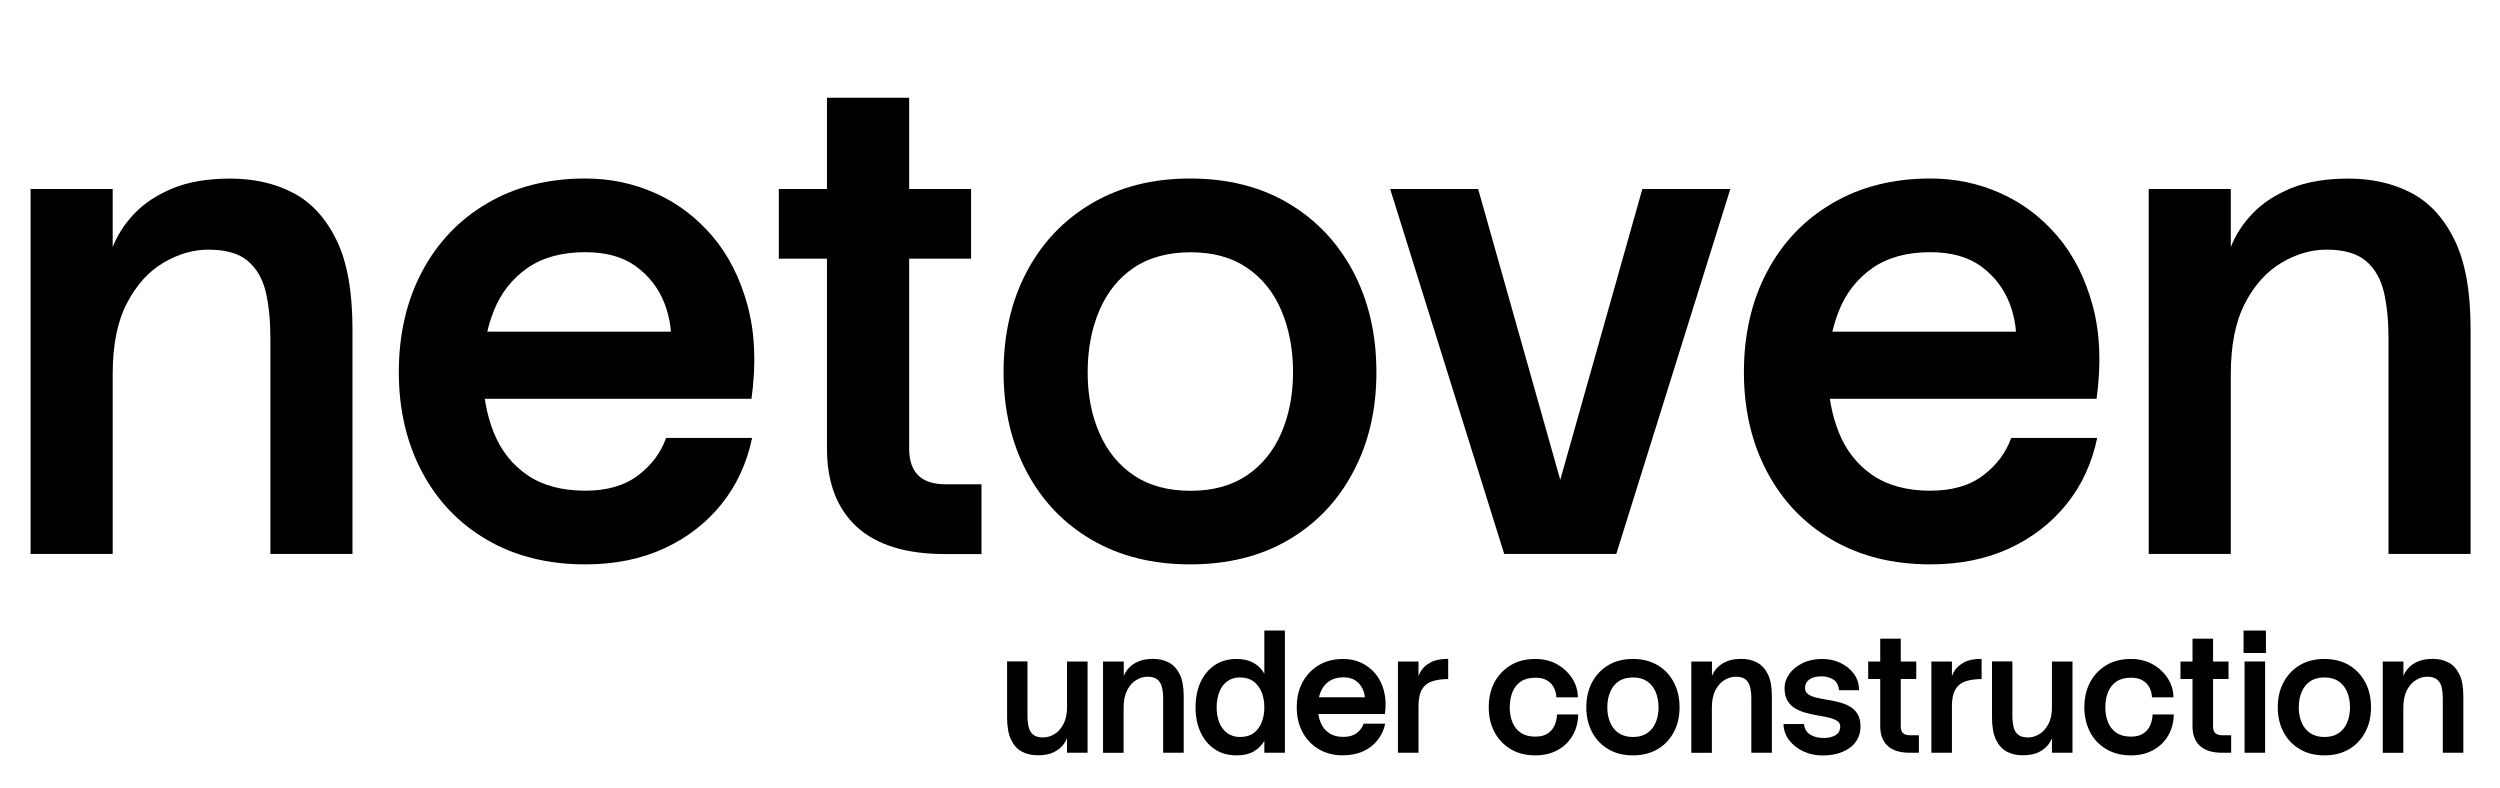
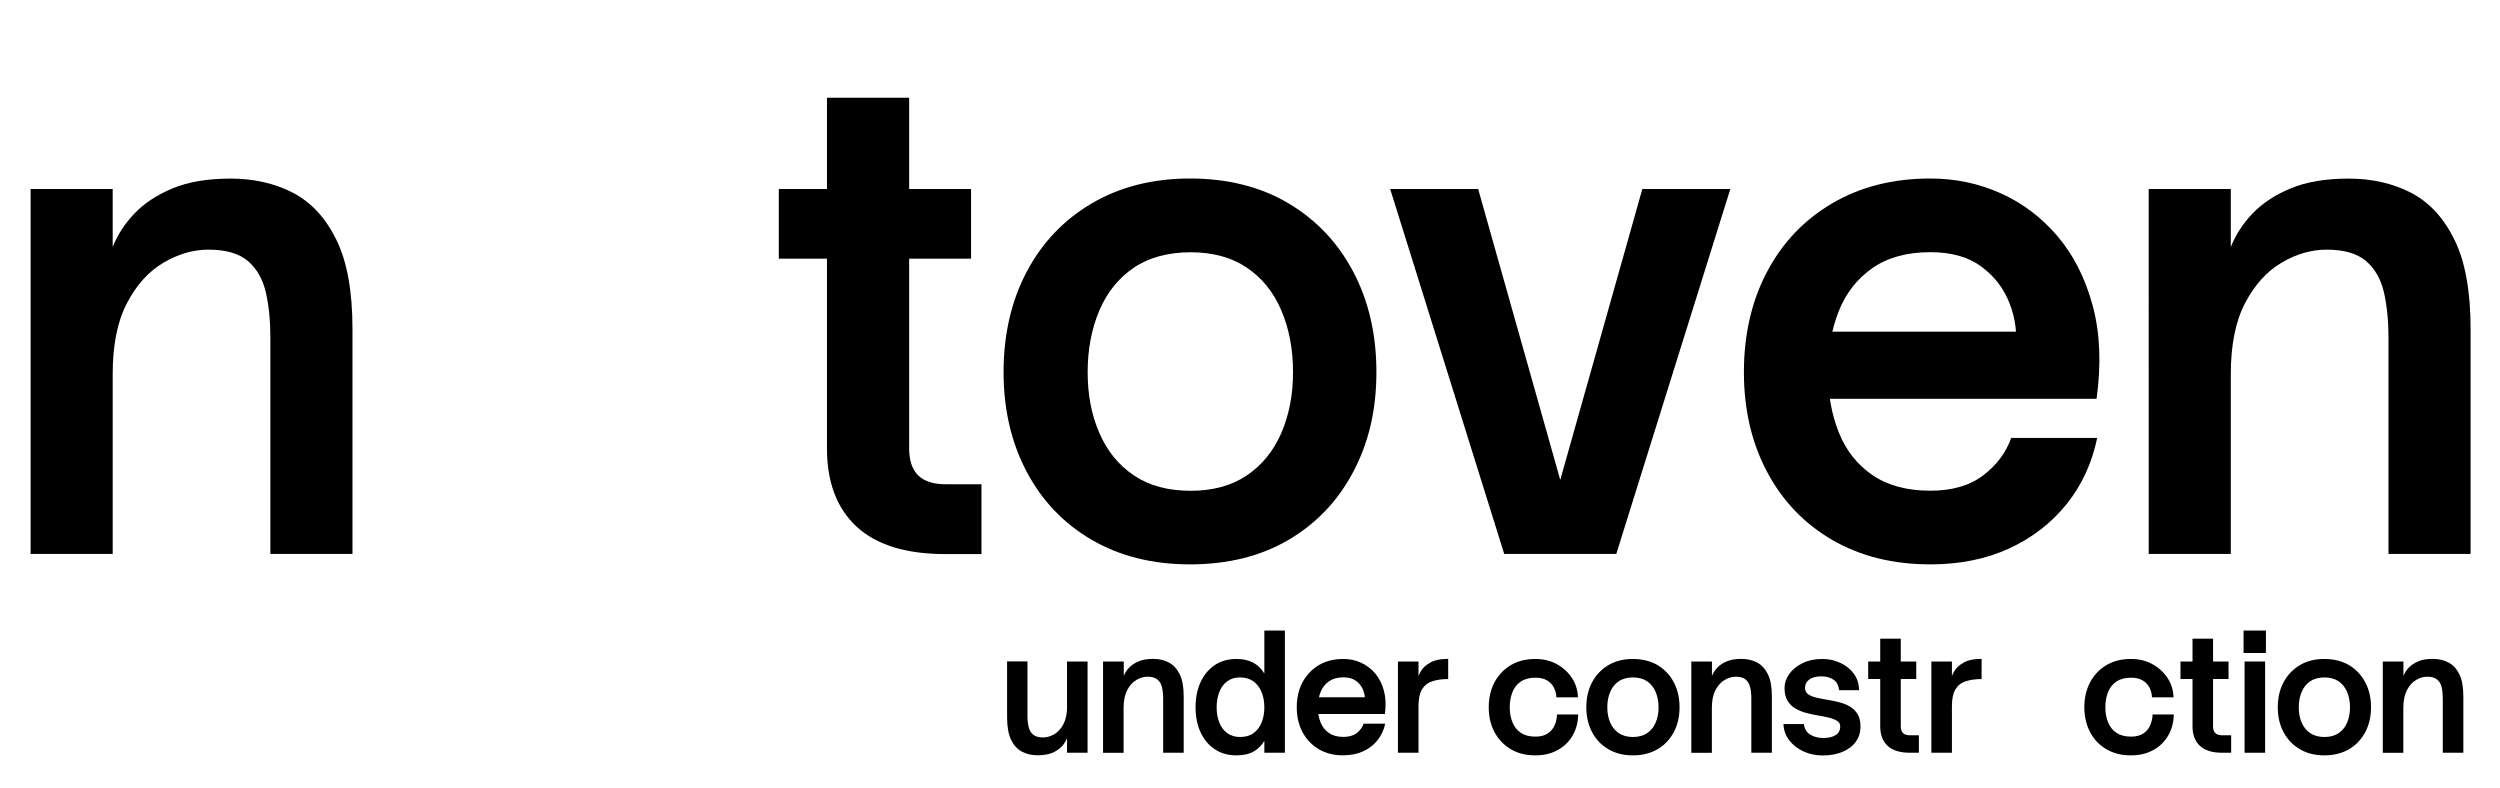
<svg xmlns="http://www.w3.org/2000/svg" id="Layer_1" viewBox="0 0 276.19 87.05">
  <path d="M3.38,20.88h9.07v6.41c.53-1.34,1.33-2.58,2.41-3.71,1.08-1.13,2.48-2.05,4.21-2.77,1.73-.72,3.86-1.08,6.41-1.08s4.9.53,6.91,1.58c2.02,1.06,3.61,2.8,4.79,5.22,1.18,2.42,1.76,5.7,1.76,9.83v24.84h-9.07v-23.9c0-1.87-.17-3.54-.5-5-.34-1.46-1-2.62-1.98-3.46-.98-.84-2.44-1.26-4.36-1.26-1.68,0-3.34.48-4.97,1.44-1.63.96-2.98,2.45-4.03,4.46-1.06,2.02-1.58,4.63-1.58,7.85v19.87H3.38V20.88Z" />
-   <path d="M64.66,62.35c-4.13,0-7.74-.9-10.84-2.7-3.1-1.8-5.5-4.31-7.2-7.52-1.7-3.21-2.56-6.89-2.56-11.02s.85-7.87,2.56-11.09c1.7-3.22,4.1-5.74,7.2-7.56,3.1-1.82,6.71-2.74,10.84-2.74,2.74,0,5.32.54,7.74,1.62,2.42,1.08,4.52,2.66,6.3,4.75,1.78,2.09,3.07,4.64,3.89,7.67.82,3.02.96,6.46.43,10.3h-33.77v-7.42h28.15l-3.31,2.09c.19-1.82-.04-3.56-.68-5.22-.65-1.66-1.69-3.01-3.13-4.07-1.44-1.06-3.31-1.58-5.62-1.58-2.59,0-4.73.59-6.41,1.76-1.68,1.18-2.92,2.76-3.71,4.75-.79,1.99-1.19,4.24-1.19,6.73s.4,4.67,1.19,6.66c.79,1.99,2.03,3.56,3.71,4.72,1.68,1.15,3.82,1.73,6.41,1.73,2.4,0,4.34-.56,5.83-1.69,1.49-1.13,2.52-2.51,3.1-4.14h9.5c-.58,2.78-1.7,5.22-3.38,7.31-1.68,2.09-3.79,3.72-6.34,4.9-2.54,1.17-5.45,1.76-8.71,1.76Z" />
  <path d="M86.04,20.88h21.24v7.7h-21.24v-7.7ZM91.37,10.8h9.07v38.74c0,1.34.34,2.34,1.01,2.99.67.65,1.68.97,3.02.97h3.96v7.71h-4.03c-4.32,0-7.57-1.01-9.76-3.02-2.18-2.02-3.28-4.9-3.28-8.64V10.8Z" />
  <path d="M131.47,62.35c-4.13,0-7.74-.9-10.84-2.7-3.1-1.8-5.5-4.31-7.2-7.52-1.7-3.21-2.56-6.89-2.56-11.02s.85-7.87,2.56-11.09c1.7-3.22,4.1-5.74,7.2-7.56,3.1-1.82,6.71-2.74,10.84-2.74s7.8.91,10.87,2.74c3.07,1.82,5.46,4.34,7.16,7.56,1.7,3.22,2.56,6.91,2.56,11.09s-.85,7.8-2.56,11.02c-1.7,3.22-4.09,5.72-7.16,7.52-3.07,1.8-6.7,2.7-10.87,2.7ZM131.54,54.22c2.45,0,4.51-.56,6.19-1.69,1.68-1.13,2.95-2.69,3.82-4.68.86-1.99,1.3-4.24,1.3-6.73s-.43-4.82-1.3-6.84c-.86-2.02-2.14-3.59-3.82-4.72-1.68-1.13-3.74-1.69-6.19-1.69s-4.58.56-6.26,1.69c-1.68,1.13-2.95,2.7-3.82,4.72-.86,2.02-1.3,4.3-1.3,6.84s.43,4.74,1.3,6.73c.86,1.99,2.14,3.55,3.82,4.68,1.68,1.13,3.77,1.69,6.26,1.69Z" />
  <path d="M153.58,20.88h9.72l11.38,40.32h-8.5l-12.6-40.32ZM191.16,20.88l-12.6,40.32h-8.5l11.38-40.32h9.72Z" />
  <path d="M213.26,62.35c-4.13,0-7.74-.9-10.84-2.7-3.1-1.8-5.5-4.31-7.2-7.52-1.71-3.21-2.56-6.89-2.56-11.02s.85-7.87,2.56-11.09c1.7-3.22,4.1-5.74,7.2-7.56,3.1-1.82,6.71-2.74,10.84-2.74,2.74,0,5.32.54,7.74,1.62s4.52,2.66,6.3,4.75c1.78,2.09,3.07,4.64,3.89,7.67s.96,6.46.43,10.3h-33.77v-7.42h28.15l-3.31,2.09c.19-1.82-.04-3.56-.68-5.22-.65-1.66-1.69-3.01-3.13-4.07-1.44-1.06-3.31-1.58-5.62-1.58-2.59,0-4.73.59-6.41,1.76-1.68,1.18-2.92,2.76-3.71,4.75-.79,1.99-1.19,4.24-1.19,6.73s.4,4.67,1.19,6.66c.79,1.99,2.03,3.56,3.71,4.72,1.68,1.15,3.82,1.73,6.41,1.73,2.4,0,4.34-.56,5.83-1.69,1.49-1.13,2.52-2.51,3.1-4.14h9.5c-.58,2.78-1.7,5.22-3.38,7.31-1.68,2.09-3.79,3.72-6.34,4.9-2.54,1.17-5.45,1.76-8.71,1.76Z" />
  <path d="M237.38,20.88h9.07v6.41c.53-1.34,1.33-2.58,2.41-3.71,1.08-1.13,2.48-2.05,4.21-2.77,1.73-.72,3.86-1.08,6.41-1.08s4.9.53,6.91,1.58c2.02,1.06,3.61,2.8,4.79,5.22,1.18,2.42,1.76,5.7,1.76,9.83v24.84h-9.07v-23.9c0-1.87-.17-3.54-.5-5-.34-1.46-1-2.62-1.98-3.46-.98-.84-2.44-1.26-4.36-1.26-1.68,0-3.34.48-4.97,1.44-1.63.96-2.98,2.45-4.03,4.46-1.06,2.02-1.58,4.63-1.58,7.85v19.87h-9.07V20.88Z" />
  <path d="M117.88,78.05l.29,2.03c0,.31-.05.66-.14,1.04-.1.38-.27.75-.53,1.11-.26.35-.62.64-1.08.87-.46.23-1.06.34-1.79.34-.65,0-1.22-.13-1.73-.4-.5-.26-.9-.7-1.2-1.31-.29-.61-.44-1.43-.44-2.45v-6.21h2.25v5.98c0,.47.04.88.13,1.25.08.37.25.65.5.86.25.21.62.31,1.1.31.42,0,.83-.12,1.24-.36.41-.24.74-.62,1.01-1.12.26-.51.4-1.16.4-1.95ZM120.15,83.16h-2.27v-10.08h2.27v10.08Z" />
  <path d="M121.88,73.08h2.27v1.6c.13-.34.33-.65.6-.93s.62-.51,1.05-.69.97-.27,1.6-.27,1.22.13,1.73.4.9.7,1.2,1.3.44,1.42.44,2.46v6.21h-2.27v-5.97c0-.47-.04-.88-.13-1.25-.08-.37-.25-.65-.5-.86-.25-.21-.61-.32-1.09-.32-.42,0-.83.12-1.24.36-.41.24-.74.61-1.01,1.12-.26.5-.4,1.16-.4,1.96v4.97h-2.27v-10.08Z" />
  <path d="M136.62,83.45c-.94,0-1.74-.22-2.42-.68-.68-.45-1.2-1.08-1.57-1.88-.37-.8-.55-1.72-.55-2.75s.18-1.97.55-2.77c.37-.8.89-1.43,1.57-1.89.68-.46,1.48-.68,2.42-.68.72,0,1.33.14,1.85.42.51.28.91.68,1.21,1.2v7.43c-.29.49-.68.88-1.18,1.17-.5.29-1.12.43-1.88.43ZM136.98,81.42c.61,0,1.12-.14,1.51-.43.4-.29.69-.68.89-1.18.2-.5.3-1.05.3-1.66s-.1-1.19-.3-1.68c-.2-.5-.5-.89-.89-1.19-.4-.29-.9-.44-1.51-.44-.54,0-1,.14-1.39.42-.39.28-.68.67-.88,1.18-.2.51-.3,1.07-.3,1.71s.1,1.19.3,1.68c.2.5.49.89.88,1.17.39.28.85.42,1.39.42ZM139.68,83.16v-13.5h2.27v13.5h-2.27Z" />
  <path d="M148.41,83.45c-1.03,0-1.94-.22-2.71-.68-.77-.45-1.37-1.08-1.8-1.88-.43-.8-.64-1.72-.64-2.75s.21-1.97.64-2.77c.43-.8,1.03-1.43,1.8-1.89.77-.46,1.68-.68,2.71-.68.68,0,1.33.13,1.93.4s1.13.67,1.58,1.19c.44.52.77,1.16.97,1.92.2.76.24,1.61.11,2.57h-8.44v-1.85h7.04l-.83.52c.05-.46,0-.89-.17-1.3-.16-.41-.42-.75-.78-1.02s-.83-.4-1.4-.4c-.65,0-1.18.15-1.6.44-.42.29-.73.69-.93,1.19-.2.5-.3,1.06-.3,1.68s.1,1.17.3,1.66c.2.5.51.89.93,1.18.42.29.95.43,1.6.43.6,0,1.09-.14,1.46-.42.37-.28.63-.63.77-1.04h2.38c-.14.7-.43,1.3-.85,1.83s-.95.93-1.58,1.22c-.64.29-1.36.44-2.18.44Z" />
  <path d="M154.44,73.08h2.27v10.08h-2.27v-10.08ZM156.71,78.05l-.27-1.67c0-.31.03-.67.1-1.08s.22-.8.45-1.18c.23-.38.59-.69,1.07-.95s1.12-.38,1.93-.38v2.23c-.71,0-1.31.09-1.8.26s-.86.48-1.11.91c-.25.43-.37,1.05-.37,1.85Z" />
  <path d="M174.35,78.93c-.01.87-.22,1.64-.61,2.32-.4.69-.94,1.22-1.65,1.61-.7.39-1.53.59-2.47.59-1.03,0-1.94-.22-2.71-.68-.77-.45-1.37-1.08-1.8-1.88-.43-.8-.64-1.72-.64-2.75s.21-1.97.64-2.77c.43-.8,1.03-1.43,1.8-1.89.77-.46,1.68-.68,2.71-.68.91,0,1.72.2,2.42.6.7.4,1.25.92,1.66,1.56.4.64.61,1.34.62,2.08h-2.38c-.01-.37-.1-.72-.26-1.05-.16-.33-.41-.6-.75-.81-.34-.21-.77-.31-1.31-.31-.65,0-1.18.14-1.6.42-.42.28-.73.67-.93,1.17-.2.5-.3,1.06-.3,1.68s.1,1.16.3,1.66c.2.49.51.88.93,1.16.42.28.95.42,1.6.42.55,0,1-.11,1.35-.34s.61-.53.77-.9c.17-.37.26-.77.27-1.21h2.34Z" />
  <path d="M180.4,83.45c-1.03,0-1.94-.22-2.71-.68-.78-.45-1.38-1.08-1.8-1.88s-.64-1.72-.64-2.75.21-1.97.64-2.77c.43-.8,1.03-1.43,1.8-1.89.77-.46,1.68-.68,2.71-.68s1.95.23,2.72.68c.77.46,1.37,1.09,1.79,1.89.43.8.64,1.73.64,2.77s-.21,1.95-.64,2.75-1.02,1.43-1.79,1.88c-.77.45-1.67.68-2.72.68ZM180.41,81.42c.61,0,1.13-.14,1.55-.42.42-.28.74-.67.95-1.17.22-.5.32-1.06.32-1.68s-.11-1.21-.32-1.71c-.22-.5-.53-.9-.95-1.18-.42-.28-.94-.42-1.55-.42s-1.15.14-1.57.42-.74.67-.95,1.18c-.22.51-.32,1.07-.32,1.71s.11,1.19.32,1.68.53.89.95,1.17c.42.28.94.42,1.57.42Z" />
  <path d="M186.86,73.08h2.27v1.6c.13-.34.33-.65.6-.93s.62-.51,1.05-.69c.43-.18.97-.27,1.6-.27s1.22.13,1.73.4.9.7,1.2,1.3.44,1.42.44,2.46v6.21h-2.27v-5.97c0-.47-.04-.88-.13-1.25-.08-.37-.25-.65-.49-.86-.25-.21-.61-.32-1.09-.32-.42,0-.83.12-1.24.36s-.74.61-1.01,1.12-.4,1.16-.4,1.96v4.97h-2.27v-10.08Z" />
  <path d="M199.29,79.98c.06.54.29.93.7,1.18.41.25.89.37,1.46.37s.98-.1,1.33-.31.52-.53.52-.97c0-.26-.11-.47-.34-.61-.23-.14-.52-.26-.88-.35-.36-.09-.76-.17-1.2-.24-.44-.07-.88-.17-1.31-.28-.44-.11-.84-.28-1.21-.49-.37-.21-.66-.5-.88-.86-.22-.37-.33-.84-.33-1.41,0-.54.17-1.05.52-1.55.35-.49.84-.89,1.47-1.2s1.35-.46,2.17-.46c.73,0,1.41.15,2.02.44.62.29,1.11.7,1.49,1.21.37.52.56,1.12.56,1.8h-2.21c-.05-.54-.26-.93-.62-1.17-.37-.24-.8-.36-1.3-.36-.61,0-1.07.12-1.38.36-.31.24-.46.55-.46.92,0,.29.11.51.33.68s.52.29.88.38c.37.09.77.17,1.21.24.44.07.88.16,1.31.27.44.11.84.26,1.2.47.36.2.65.48.87.84.22.36.33.81.33,1.38,0,.64-.17,1.2-.51,1.67-.34.48-.83.86-1.45,1.12-.62.27-1.36.41-2.21.41-.79,0-1.51-.15-2.16-.46-.65-.31-1.17-.72-1.56-1.24s-.6-1.11-.62-1.77h2.27Z" />
  <path d="M206.39,73.08h5.31v1.93h-5.31v-1.93ZM207.72,70.56h2.27v9.68c0,.34.08.59.25.75.17.16.42.24.76.24h.99v1.93h-1.01c-1.08,0-1.89-.25-2.44-.76s-.82-1.22-.82-2.16v-9.68Z" />
  <path d="M213.37,73.08h2.27v10.08h-2.27v-10.08ZM215.64,78.05l-.27-1.67c0-.31.03-.67.1-1.08.07-.41.22-.8.45-1.18.23-.38.59-.69,1.07-.95s1.12-.38,1.93-.38v2.23c-.71,0-1.31.09-1.8.26s-.86.48-1.11.91c-.25.43-.37,1.05-.37,1.85Z" />
-   <path d="M226.69,78.05l.29,2.03c0,.31-.05.66-.14,1.04-.1.38-.27.75-.53,1.11-.26.35-.62.64-1.08.87-.46.23-1.06.34-1.79.34-.65,0-1.22-.13-1.73-.4s-.9-.7-1.2-1.31c-.29-.61-.44-1.43-.44-2.45v-6.21h2.25v5.98c0,.47.04.88.13,1.25.08.37.25.65.5.86.25.21.62.31,1.1.31.42,0,.83-.12,1.24-.36s.74-.62,1.01-1.12.4-1.16.4-1.95ZM228.96,83.16h-2.27v-10.08h2.27v10.08Z" />
  <path d="M240.15,78.93c-.01.87-.22,1.64-.61,2.32-.4.69-.95,1.22-1.65,1.61-.7.39-1.53.59-2.47.59-1.03,0-1.94-.22-2.71-.68-.78-.45-1.38-1.08-1.8-1.88s-.64-1.72-.64-2.75.21-1.97.64-2.77c.43-.8,1.03-1.43,1.8-1.89.77-.46,1.68-.68,2.71-.68.91,0,1.72.2,2.42.6.7.4,1.25.92,1.66,1.56.4.64.61,1.34.62,2.08h-2.38c-.01-.37-.1-.72-.26-1.05s-.41-.6-.75-.81c-.34-.21-.77-.31-1.31-.31-.65,0-1.18.14-1.6.42-.42.28-.73.67-.93,1.17-.2.5-.3,1.06-.3,1.68s.1,1.16.3,1.66c.2.49.51.88.93,1.16.42.28.95.42,1.6.42.55,0,1-.11,1.35-.34.35-.23.61-.53.77-.9s.26-.77.27-1.21h2.34Z" />
  <path d="M240.89,73.08h5.31v1.93h-5.31v-1.93ZM242.22,70.56h2.27v9.68c0,.34.08.59.25.75.17.16.42.24.76.24h.99v1.93h-1.01c-1.08,0-1.89-.25-2.44-.76s-.82-1.22-.82-2.16v-9.68Z" />
  <path d="M247.86,69.66h2.47v2.48h-2.47v-2.48ZM247.97,73.08h2.27v10.08h-2.27v-10.08Z" />
  <path d="M256.79,83.45c-1.03,0-1.93-.22-2.71-.68-.77-.45-1.37-1.08-1.8-1.88-.43-.8-.64-1.72-.64-2.75s.21-1.97.64-2.77c.43-.8,1.03-1.43,1.8-1.89.77-.46,1.68-.68,2.71-.68s1.95.23,2.72.68c.77.46,1.36,1.09,1.79,1.89.43.8.64,1.73.64,2.77s-.21,1.95-.64,2.75c-.43.8-1.02,1.43-1.79,1.88-.77.45-1.67.68-2.72.68ZM256.8,81.42c.61,0,1.13-.14,1.55-.42.42-.28.74-.67.95-1.17s.32-1.06.32-1.68-.11-1.21-.32-1.71c-.22-.5-.53-.9-.95-1.18s-.94-.42-1.55-.42-1.15.14-1.57.42-.74.67-.95,1.18c-.22.51-.32,1.07-.32,1.71s.11,1.19.32,1.68c.22.5.53.89.95,1.17.42.28.94.42,1.57.42Z" />
  <path d="M263.25,73.08h2.27v1.6c.13-.34.33-.65.6-.93s.62-.51,1.05-.69c.43-.18.96-.27,1.6-.27s1.22.13,1.73.4.9.7,1.2,1.3.44,1.42.44,2.46v6.21h-2.27v-5.97c0-.47-.04-.88-.12-1.25-.08-.37-.25-.65-.5-.86-.25-.21-.61-.32-1.09-.32-.42,0-.83.12-1.24.36-.41.24-.74.61-1.01,1.12-.26.5-.4,1.16-.4,1.96v4.97h-2.27v-10.08Z" />
</svg>